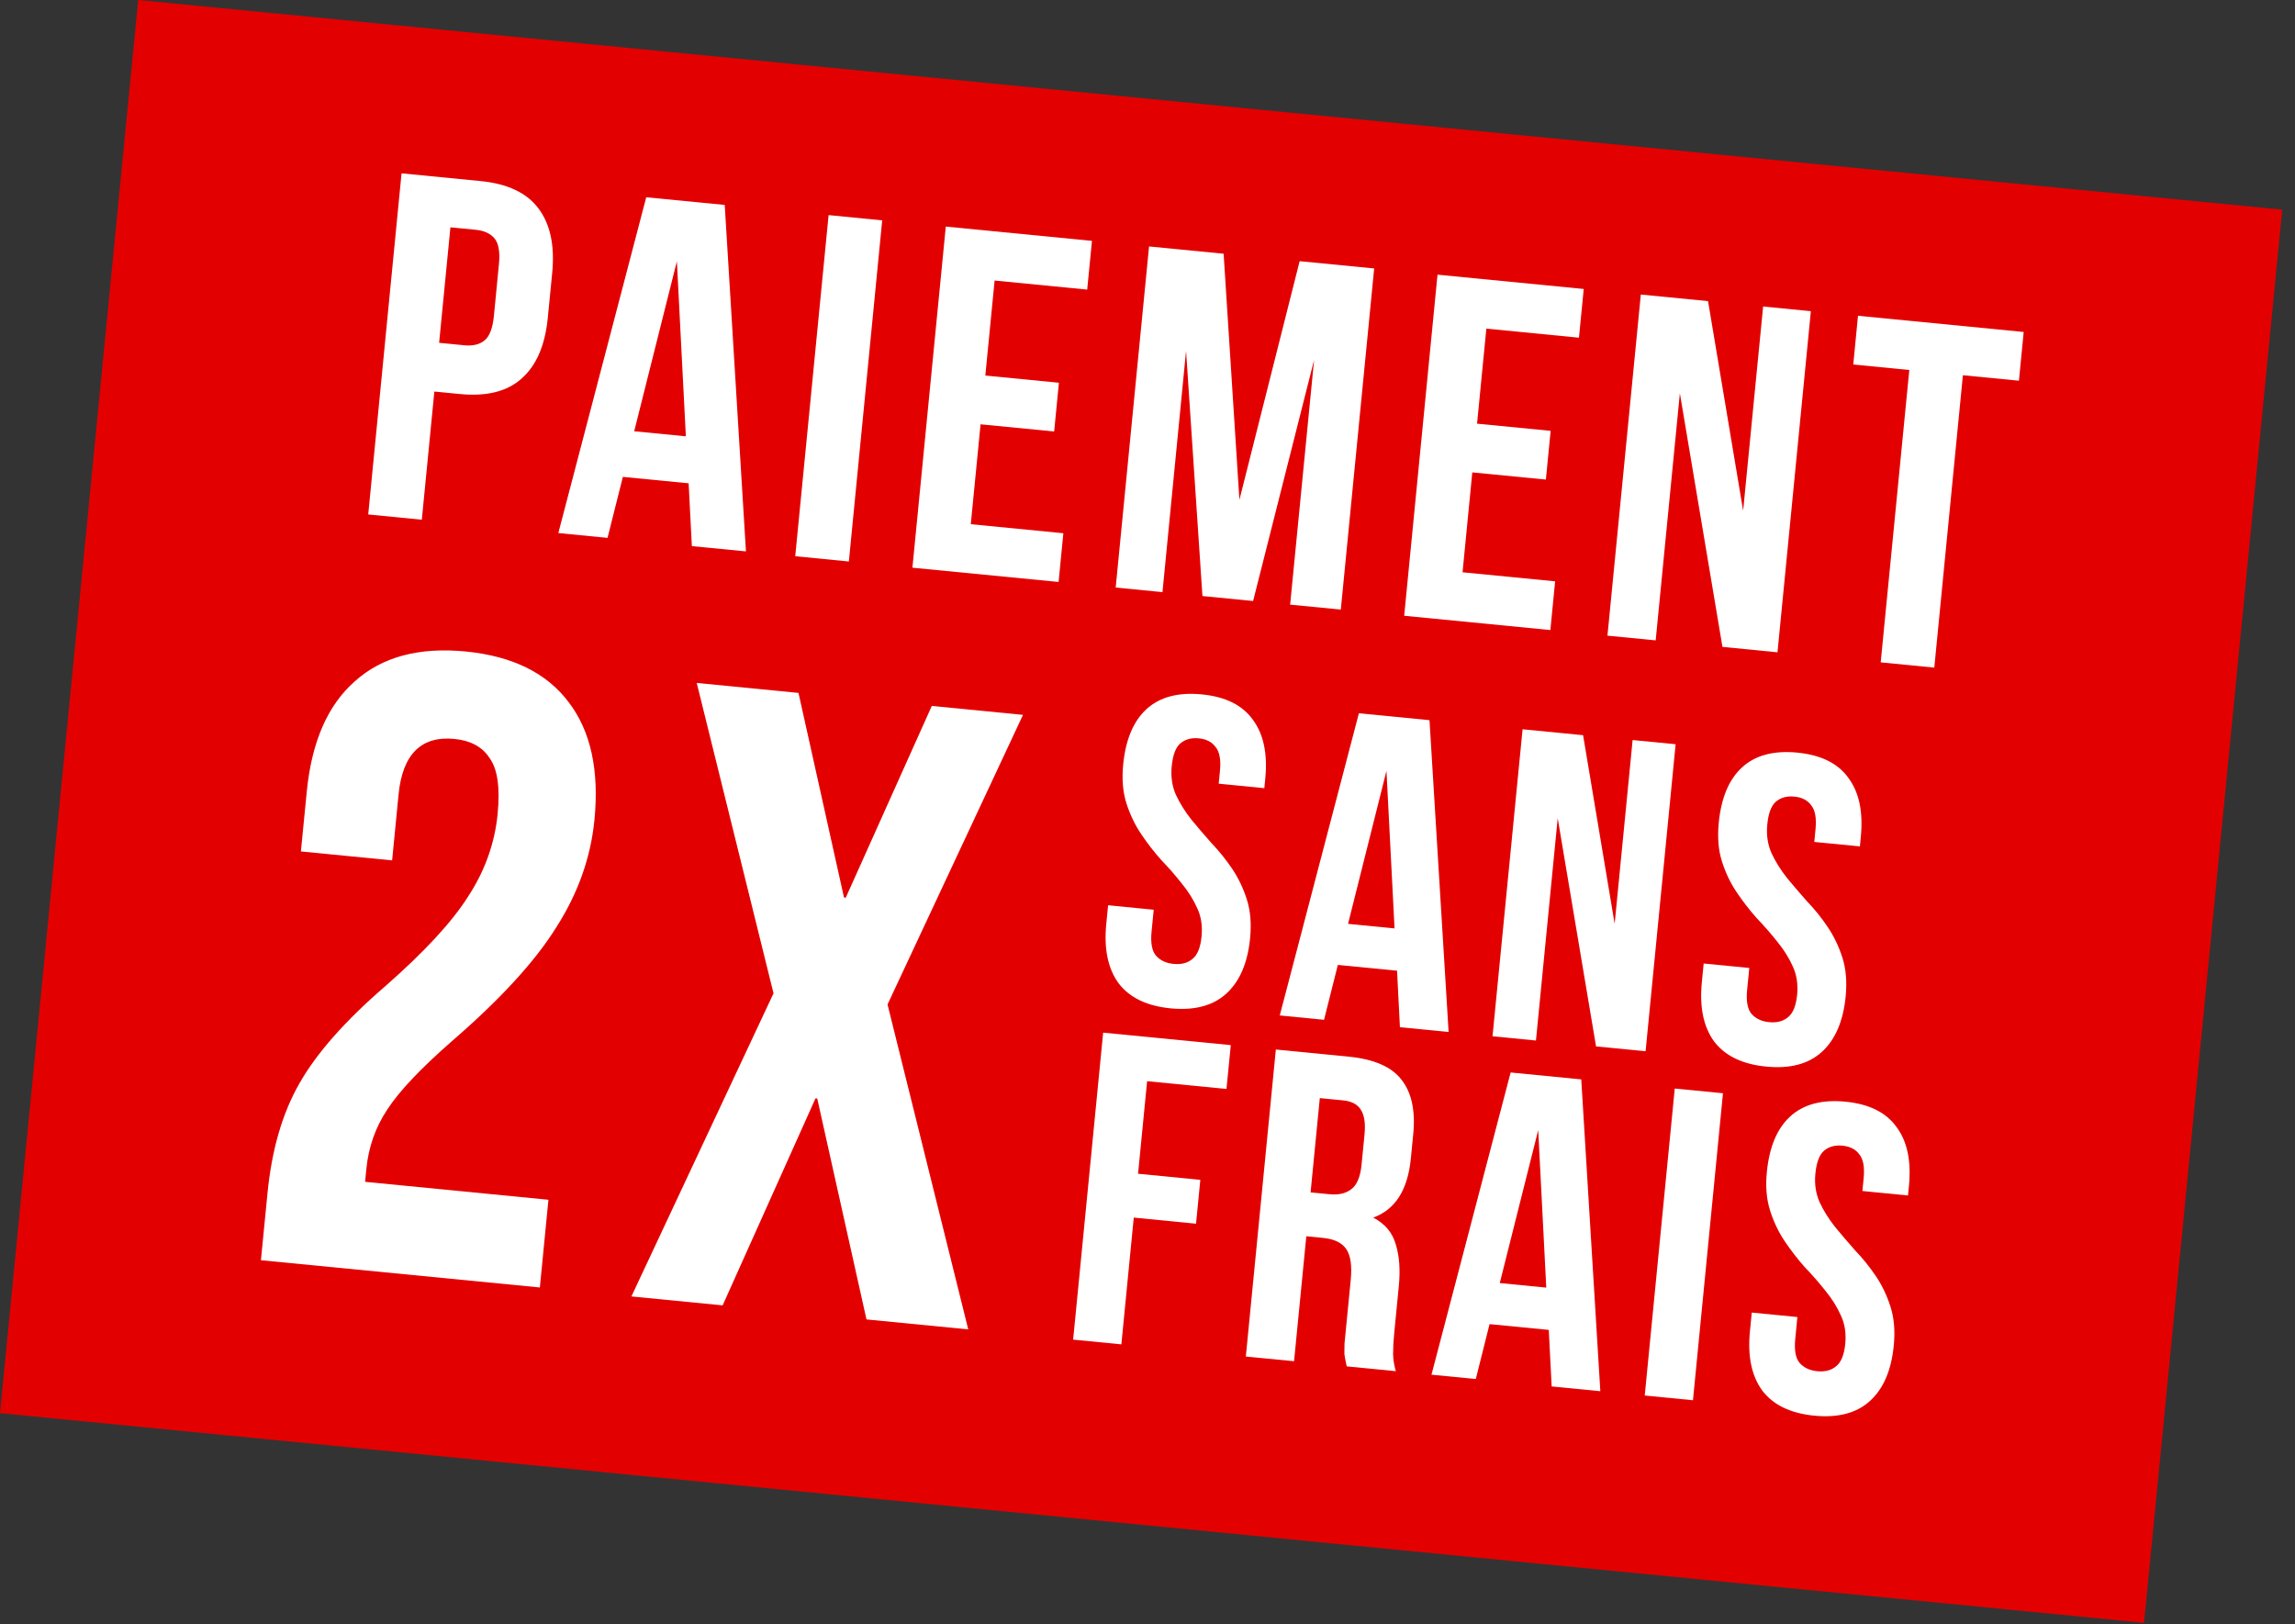
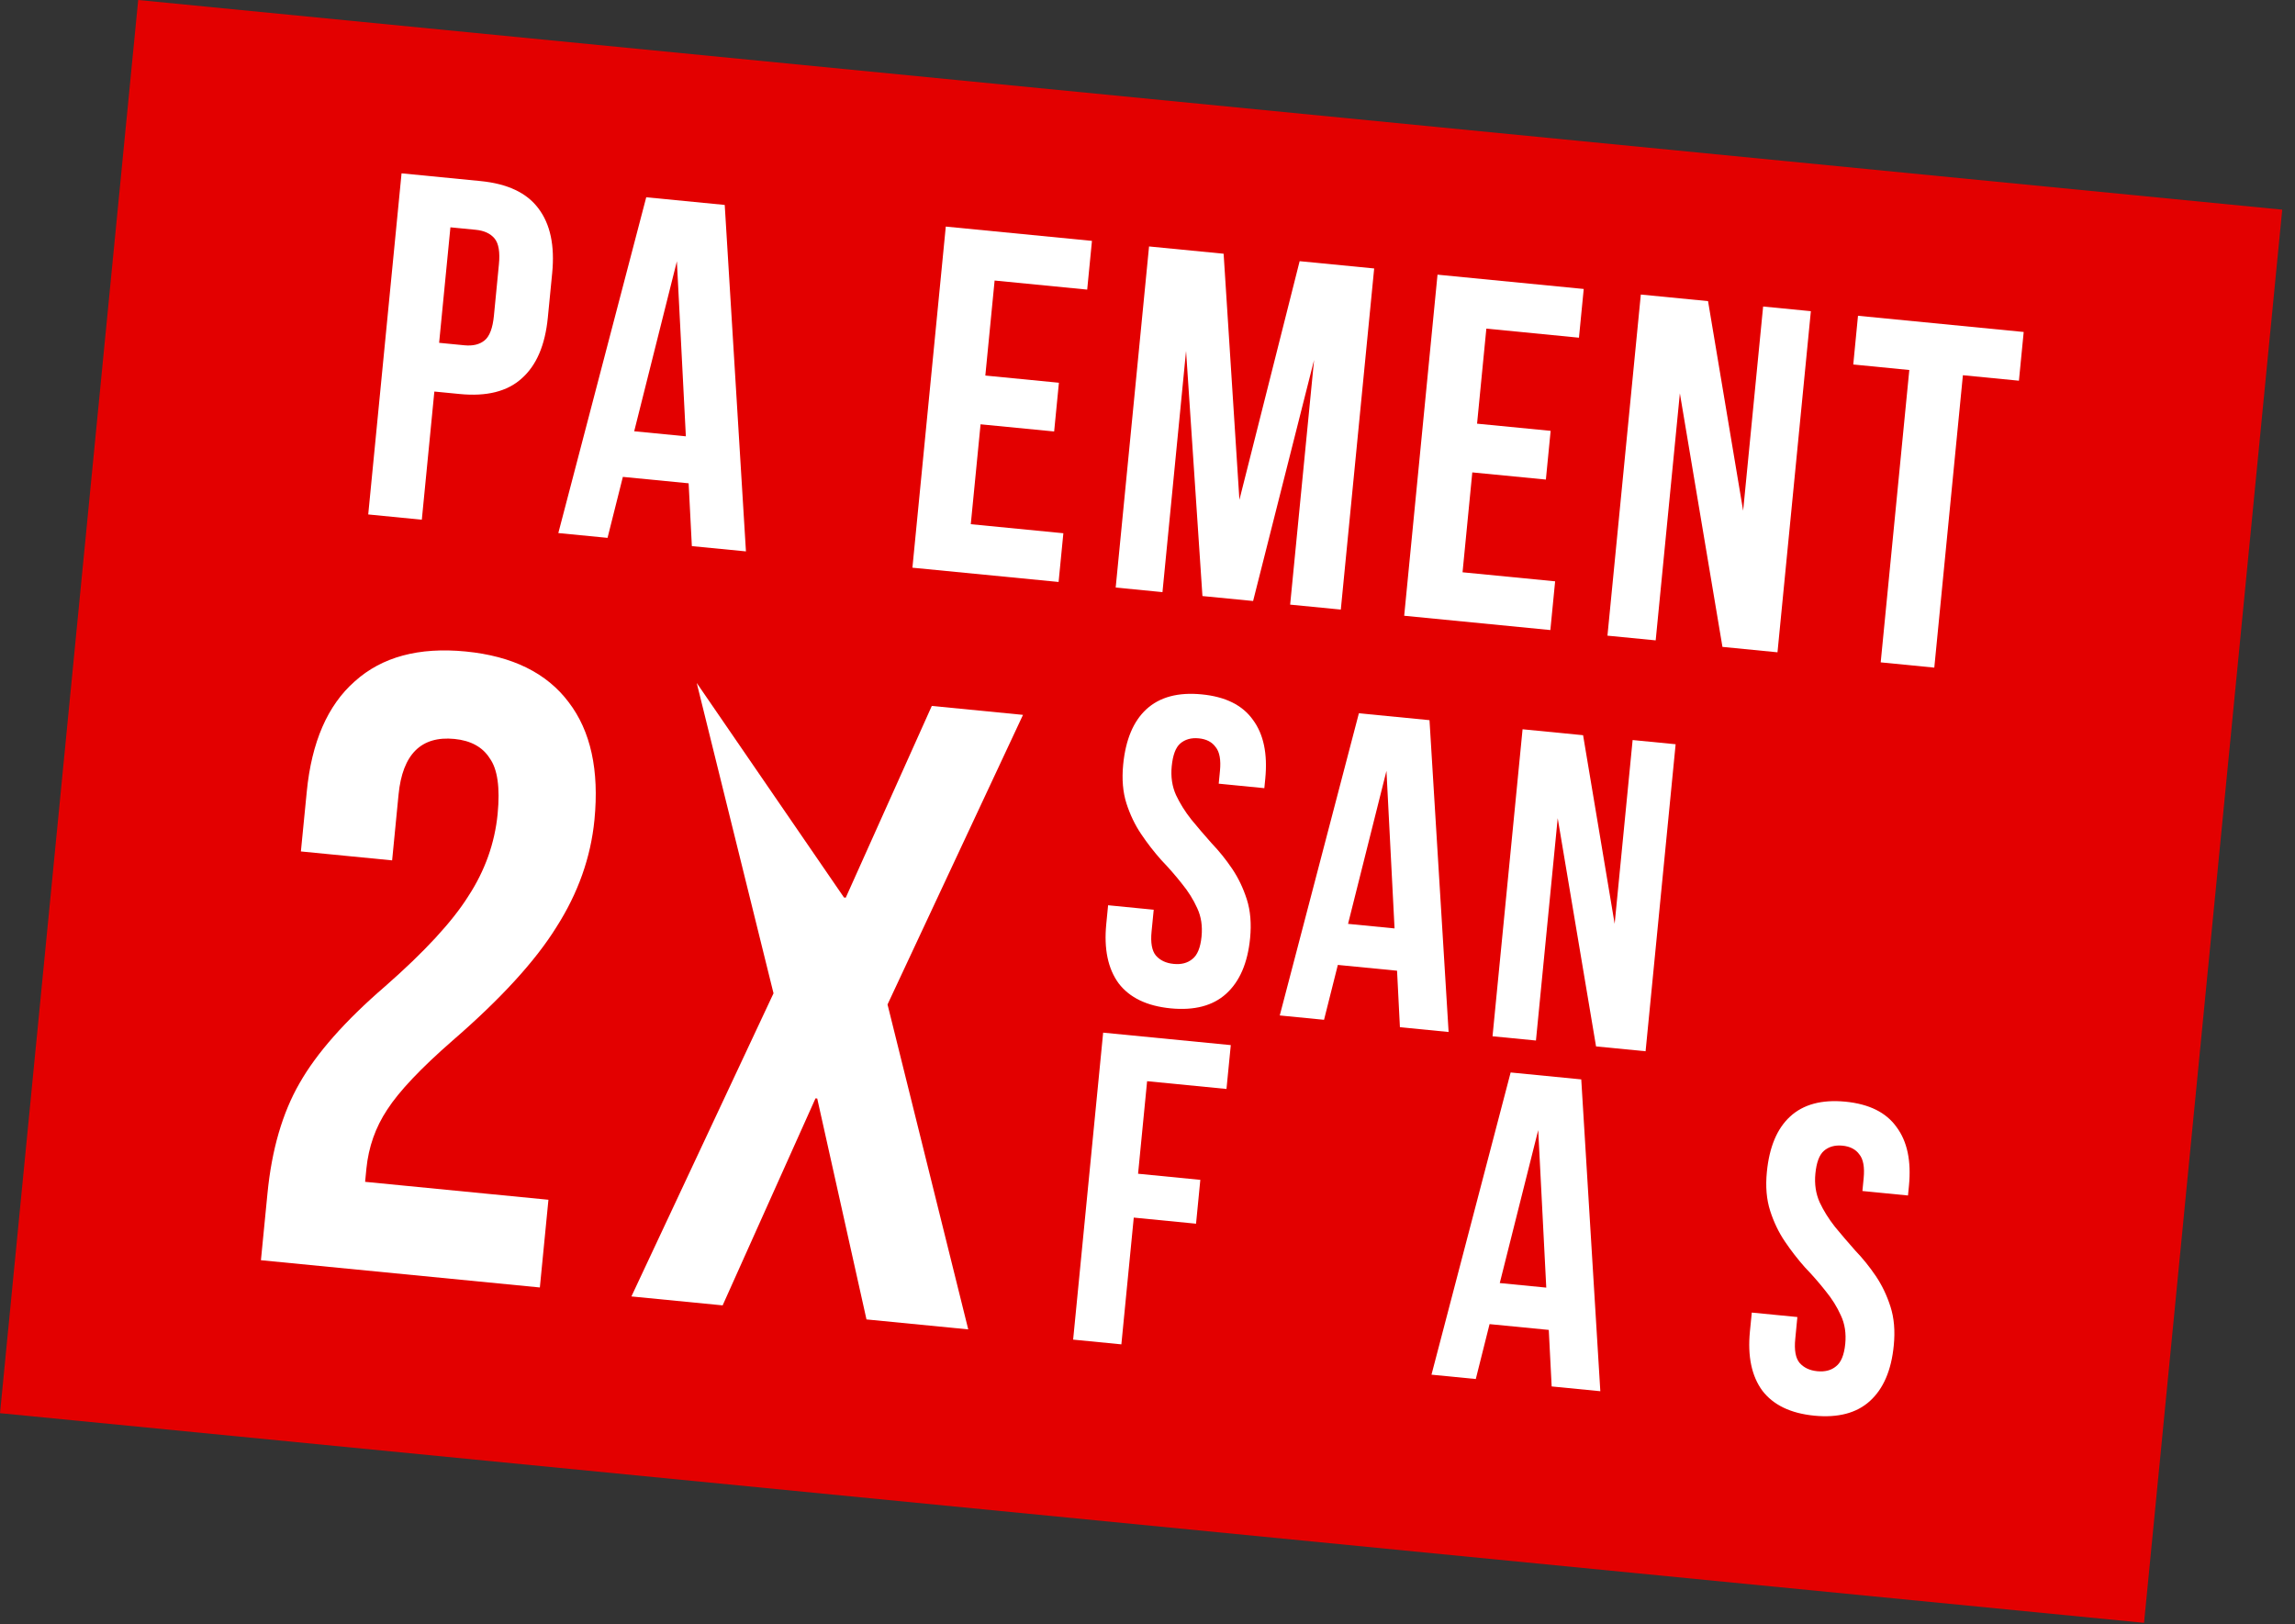
<svg xmlns="http://www.w3.org/2000/svg" width="65" height="46" viewBox="0 0 65 46" fill="none">
  <rect x="0" y="0" width="65" height="46" fill="#333333" stroke="none" />
  <rect x="3.914" width="61.014" height="40.214" transform="rotate(5.585 3.914 0)" fill="#E30000" />
  <path d="M52.623 8.943L57.316 9.402L57.181 10.782L55.594 10.627L54.784 18.908L53.266 18.759L54.076 10.479L52.489 10.323L52.623 8.943Z" fill="white" />
  <path d="M47.578 11.139L46.893 18.136L45.527 18.003L46.472 8.342L48.376 8.528L49.37 14.463L49.936 8.681L51.288 8.813L50.343 18.474L48.784 18.321L47.578 11.139Z" fill="white" />
  <path d="M41.834 11.999L43.918 12.202L43.783 13.582L41.699 13.379L41.423 16.208L44.045 16.464L43.91 17.844L39.77 17.439L40.714 7.779L44.855 8.184L44.72 9.564L42.097 9.307L41.834 11.999Z" fill="white" />
  <path d="M35.103 14.155L36.809 7.397L38.92 7.603L37.975 17.264L36.54 17.124L37.218 10.195L35.491 17.021L34.056 16.881L33.592 9.939L32.924 16.77L31.599 16.64L32.544 6.98L34.656 7.186L35.103 14.155Z" fill="white" />
  <path d="M27.907 10.636L29.991 10.84L29.856 12.22L27.772 12.017L27.495 14.846L30.117 15.102L29.982 16.482L25.842 16.078L26.787 6.417L30.927 6.822L30.792 8.202L28.17 7.945L27.907 10.636Z" fill="white" />
-   <path d="M23.468 6.092L24.986 6.241L24.042 15.902L22.523 15.753L23.468 6.092Z" fill="white" />
  <path d="M21.127 15.616L19.595 15.467L19.504 13.688L17.641 13.506L17.207 15.233L15.813 15.097L18.303 5.587L20.526 5.804L21.127 15.616ZM17.962 12.214L19.425 12.357L19.171 7.4L17.962 12.214Z" fill="white" />
  <path d="M13.609 5.128C14.373 5.203 14.919 5.46 15.248 5.901C15.585 6.343 15.716 6.955 15.639 7.737L15.516 8.993C15.44 9.775 15.193 10.35 14.776 10.718C14.369 11.087 13.783 11.234 13.02 11.159L12.302 11.089L11.947 14.719L10.429 14.57L11.373 4.909L13.609 5.128ZM12.757 6.438L12.437 9.709L13.155 9.779C13.394 9.802 13.584 9.756 13.725 9.64C13.867 9.524 13.955 9.291 13.989 8.941L14.13 7.492C14.165 7.142 14.124 6.897 14.008 6.755C13.891 6.614 13.714 6.532 13.474 6.508L12.757 6.438Z" fill="white" />
  <path d="M50.042 33.191C50.111 32.487 50.329 31.965 50.697 31.625C51.073 31.277 51.597 31.136 52.268 31.201C52.938 31.267 53.421 31.506 53.715 31.92C54.018 32.326 54.135 32.88 54.066 33.584L54.039 33.858L52.748 33.731L52.783 33.371C52.814 33.056 52.773 32.831 52.661 32.694C52.558 32.551 52.399 32.468 52.184 32.447C51.968 32.426 51.792 32.476 51.655 32.596C51.527 32.709 51.447 32.923 51.416 33.237C51.387 33.535 51.428 33.807 51.538 34.052C51.648 34.288 51.793 34.52 51.971 34.746C52.151 34.964 52.342 35.188 52.545 35.417C52.758 35.638 52.951 35.879 53.127 36.138C53.302 36.398 53.441 36.687 53.543 37.007C53.646 37.326 53.677 37.693 53.636 38.107C53.568 38.811 53.341 39.336 52.956 39.683C52.58 40.022 52.056 40.159 51.386 40.094C50.715 40.028 50.224 39.792 49.913 39.385C49.61 38.971 49.493 38.412 49.562 37.708L49.615 37.174L50.906 37.3L50.846 37.922C50.815 38.236 50.855 38.462 50.968 38.598C51.088 38.735 51.256 38.814 51.471 38.835C51.686 38.856 51.862 38.811 51.998 38.699C52.143 38.588 52.231 38.375 52.262 38.06C52.291 37.762 52.25 37.495 52.139 37.258C52.03 37.013 51.885 36.782 51.706 36.564C51.527 36.337 51.332 36.113 51.119 35.892C50.916 35.663 50.727 35.419 50.551 35.159C50.376 34.9 50.237 34.61 50.135 34.291C50.032 33.971 50.001 33.605 50.042 33.191Z" fill="white" />
-   <path d="M47.433 30.829L48.799 30.962L47.949 39.657L46.583 39.523L47.433 30.829Z" fill="white" />
  <path d="M45.325 39.401L43.947 39.266L43.865 37.665L42.188 37.501L41.798 39.056L40.543 38.933L42.785 30.374L44.785 30.57L45.325 39.401ZM42.477 36.338L43.794 36.467L43.566 32.006L42.477 36.338Z" fill="white" />
-   <path d="M38.142 38.698C38.131 38.639 38.12 38.583 38.108 38.532C38.096 38.48 38.086 38.417 38.076 38.34C38.075 38.265 38.077 38.169 38.08 38.052C38.091 37.937 38.105 37.792 38.122 37.618L38.256 36.251C38.295 35.846 38.253 35.553 38.128 35.374C38.004 35.194 37.784 35.089 37.469 35.059L36.998 35.012L36.651 38.552L35.285 38.419L36.135 29.724L38.197 29.926C38.909 29.995 39.407 30.211 39.689 30.573C39.979 30.936 40.092 31.453 40.026 32.123L39.959 32.807C39.872 33.701 39.516 34.26 38.893 34.483C39.227 34.658 39.44 34.913 39.533 35.248C39.634 35.575 39.663 35.967 39.618 36.422L39.487 37.764C39.466 37.979 39.456 38.17 39.456 38.337C39.457 38.496 39.483 38.662 39.533 38.834L38.142 38.698ZM37.38 31.1L37.119 33.77L37.653 33.822C37.91 33.847 38.115 33.801 38.269 33.682C38.431 33.564 38.529 33.331 38.563 32.983L38.647 32.126C38.677 31.812 38.642 31.578 38.539 31.426C38.446 31.275 38.279 31.188 38.038 31.164L37.38 31.1Z" fill="white" />
  <path d="M32.233 33.242L33.996 33.415L33.875 34.657L32.111 34.484L31.76 38.074L30.394 37.94L31.244 29.246L34.859 29.599L34.737 30.841L32.489 30.621L32.233 33.242Z" fill="white" />
-   <path d="M48.679 23.304C48.748 22.601 48.966 22.078 49.334 21.738C49.711 21.39 50.234 21.25 50.905 21.315C51.576 21.381 52.058 21.62 52.352 22.033C52.655 22.439 52.772 22.994 52.703 23.698L52.677 23.971L51.385 23.845L51.42 23.485C51.451 23.17 51.41 22.945 51.298 22.808C51.195 22.664 51.036 22.582 50.821 22.561C50.605 22.54 50.429 22.589 50.292 22.71C50.164 22.823 50.084 23.036 50.054 23.351C50.025 23.649 50.065 23.921 50.175 24.165C50.285 24.402 50.43 24.633 50.608 24.86C50.788 25.078 50.979 25.302 51.182 25.53C51.395 25.752 51.589 25.992 51.764 26.252C51.939 26.512 52.078 26.801 52.181 27.12C52.283 27.44 52.314 27.806 52.274 28.22C52.205 28.924 51.978 29.45 51.593 29.797C51.217 30.136 50.694 30.273 50.023 30.207C49.352 30.142 48.861 29.905 48.55 29.499C48.247 29.085 48.131 28.526 48.2 27.822L48.252 27.288L49.544 27.414L49.483 28.035C49.452 28.35 49.493 28.575 49.605 28.712C49.725 28.849 49.893 28.928 50.108 28.949C50.324 28.97 50.499 28.925 50.636 28.813C50.78 28.701 50.868 28.488 50.899 28.174C50.928 27.876 50.887 27.608 50.777 27.372C50.667 27.127 50.522 26.895 50.343 26.677C50.164 26.451 49.969 26.227 49.757 26.006C49.553 25.777 49.364 25.532 49.189 25.273C49.013 25.013 48.874 24.724 48.772 24.404C48.669 24.085 48.639 23.718 48.679 23.304Z" fill="white" />
  <path d="M44.118 23.172L43.502 29.469L42.272 29.349L43.123 20.654L44.837 20.822L45.731 26.163L46.24 20.959L47.458 21.078L46.607 29.773L45.204 29.636L44.118 23.172Z" fill="white" />
  <path d="M41.028 29.227L39.649 29.092L39.568 27.492L37.891 27.328L37.5 28.882L36.246 28.759L38.487 20.201L40.487 20.396L41.028 29.227ZM38.18 26.165L39.497 26.294L39.268 21.832L38.18 26.165Z" fill="white" />
  <path d="M31.811 21.655C31.88 20.951 32.098 20.429 32.466 20.089C32.843 19.741 33.367 19.6 34.037 19.666C34.708 19.731 35.19 19.971 35.484 20.384C35.787 20.79 35.904 21.345 35.836 22.048L35.809 22.322L34.517 22.195L34.552 21.835C34.583 21.52 34.542 21.295 34.43 21.159C34.328 21.015 34.168 20.932 33.953 20.911C33.738 20.89 33.562 20.94 33.424 21.06C33.296 21.173 33.217 21.387 33.186 21.701C33.157 22 33.197 22.271 33.307 22.516C33.418 22.752 33.562 22.984 33.741 23.21C33.92 23.428 34.111 23.652 34.315 23.881C34.527 24.102 34.721 24.343 34.896 24.602C35.072 24.862 35.21 25.151 35.313 25.471C35.415 25.79 35.446 26.157 35.406 26.571C35.337 27.275 35.11 27.8 34.725 28.147C34.349 28.486 33.826 28.623 33.155 28.558C32.484 28.492 31.993 28.256 31.682 27.849C31.38 27.435 31.263 26.876 31.332 26.172L31.384 25.638L32.676 25.765L32.615 26.386C32.584 26.7 32.625 26.926 32.737 27.062C32.857 27.199 33.025 27.279 33.24 27.299C33.456 27.321 33.632 27.275 33.768 27.163C33.913 27.052 34 26.839 34.031 26.524C34.06 26.226 34.02 25.959 33.909 25.722C33.799 25.477 33.654 25.246 33.475 25.028C33.297 24.801 33.101 24.577 32.889 24.356C32.685 24.127 32.496 23.883 32.321 23.623C32.146 23.364 32.007 23.074 31.904 22.755C31.802 22.436 31.771 22.069 31.811 21.655Z" fill="white" />
-   <path d="M21.908 28.132L19.733 19.342L22.615 19.624L23.904 25.418L23.954 25.423L26.391 19.993L28.974 20.246L25.137 28.448L27.423 37.65L24.541 37.368L23.146 31.112L23.097 31.107L20.467 36.97L17.883 36.717L21.908 28.132Z" fill="white" />
+   <path d="M21.908 28.132L19.733 19.342L23.904 25.418L23.954 25.423L26.391 19.993L28.974 20.246L25.137 28.448L27.423 37.65L24.541 37.368L23.146 31.112L23.097 31.107L20.467 36.97L17.883 36.717L21.908 28.132Z" fill="white" />
  <path d="M7.575 33.803C7.696 32.561 7.999 31.52 8.482 30.681C8.967 29.826 9.776 28.91 10.908 27.934C12.023 26.956 12.809 26.105 13.264 25.381C13.736 24.658 14.012 23.882 14.094 23.054C14.166 22.309 14.092 21.783 13.871 21.477C13.669 21.157 13.336 20.974 12.872 20.928C11.928 20.836 11.4 21.361 11.288 22.504L11.106 24.367L8.522 24.114L8.688 22.425C8.825 21.017 9.278 19.975 10.047 19.298C10.817 18.604 11.864 18.322 13.189 18.451C14.514 18.581 15.487 19.061 16.108 19.89C16.731 20.704 16.974 21.814 16.836 23.222C16.732 24.282 16.374 25.292 15.762 26.252C15.166 27.214 14.184 28.288 12.813 29.475C11.918 30.256 11.303 30.907 10.967 31.426C10.634 31.928 10.438 32.486 10.377 33.099L10.341 33.471L15.533 33.979L15.29 36.463L7.39 35.691L7.575 33.803Z" fill="white" />
</svg>